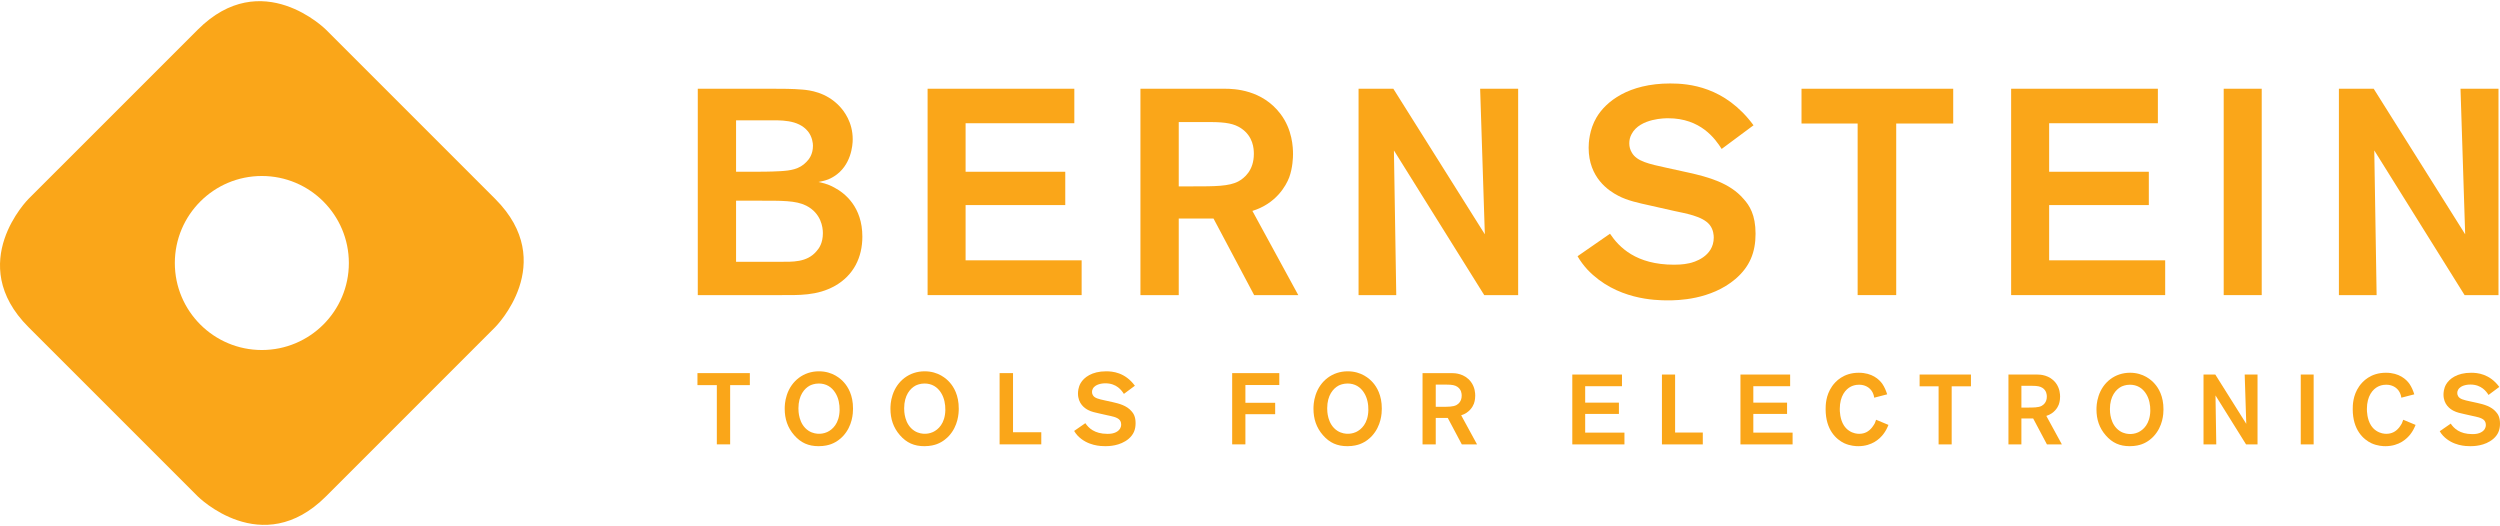
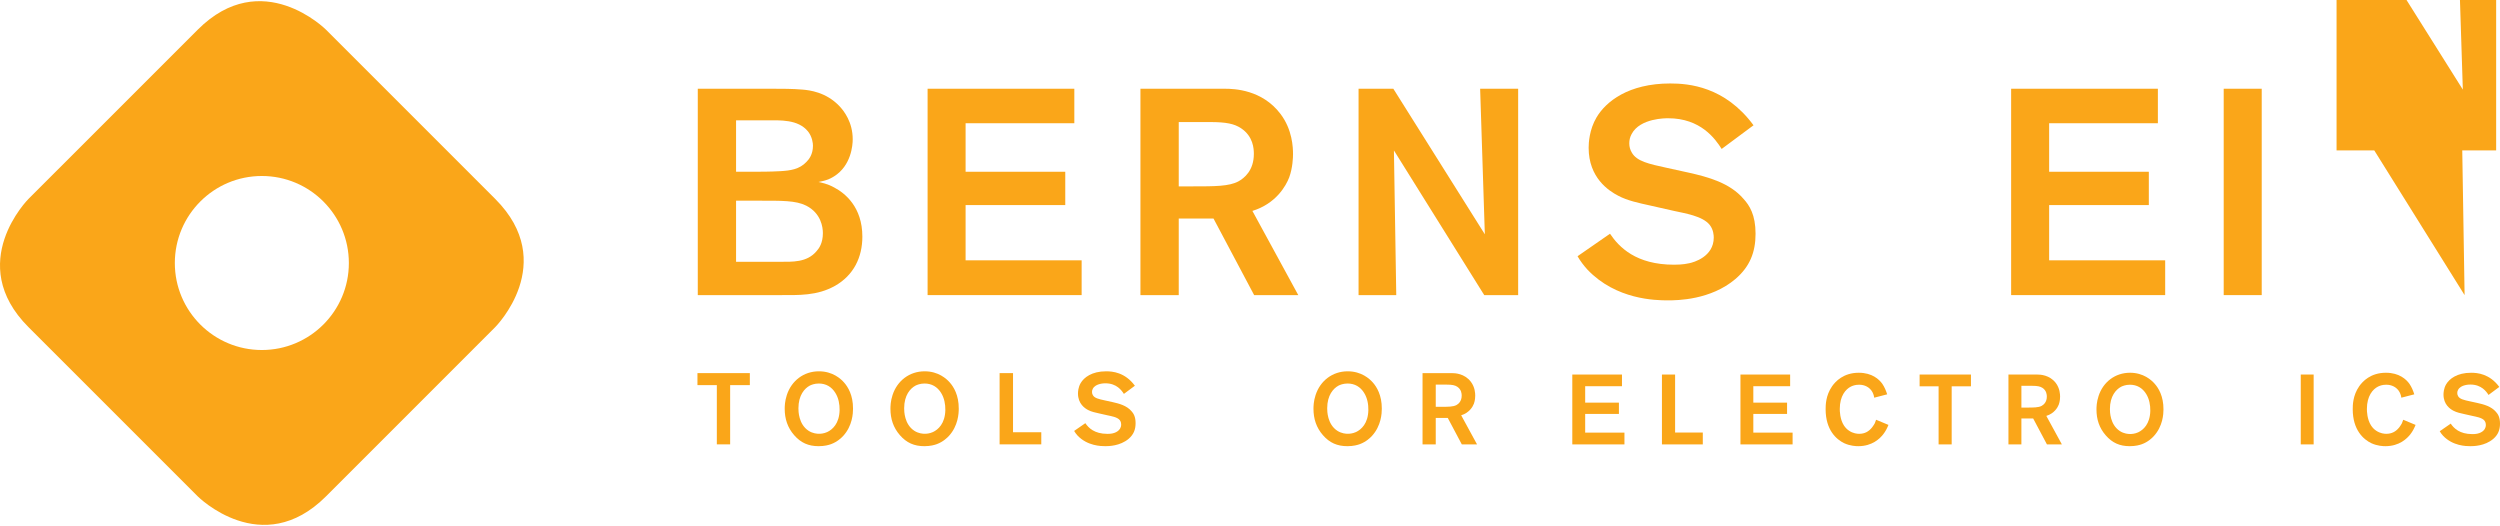
<svg xmlns="http://www.w3.org/2000/svg" width="100%" height="100%" viewBox="0 0 480 101" version="1.1" xml:space="preserve" style="fill-rule:evenodd;clip-rule:evenodd;stroke-linejoin:round;stroke-miterlimit:2;">
  <g>
    <path d="M50.275,67.202c-9.227,0 -16.707,-7.477 -16.707,-16.699c0,-9.229 7.48,-16.713 16.707,-16.713c9.226,0 16.706,7.484 16.706,16.713c0,9.222 -7.48,16.699 -16.706,16.699m44.804,-29.013l-32.49,-32.49c0,0 -12.312,-12.314 -24.624,0l-32.494,32.49c0,0 -12.31,12.314 0,24.621l32.494,32.492c0,0 12.312,12.312 24.624,0l32.49,-32.492c0,0 12.311,-12.307 0,-24.621" style="fill:#faa619;fill-rule:nonzero;" />
    <path d="M154.797,39.487c-2.021,-1.011 -4.66,-0.954 -9.317,-0.954l-4.154,0l0,11.73l8.306,0c2.47,0 5.277,0.168 7.129,-2.021c0.506,-0.561 1.233,-1.572 1.233,-3.48c0,-1.123 -0.337,-3.816 -3.197,-5.275m0.336,-14.257c-1.908,-2.355 -5.389,-2.13 -8.025,-2.13l-5.782,0l0,9.877l2.582,0c1.965,0 3.928,0 5.949,-0.114c1.852,-0.112 3.648,-0.337 4.996,-1.797c0.449,-0.446 1.235,-1.401 1.235,-3.085c0,-0.449 -0.115,-1.684 -0.955,-2.751m5.219,29.634c-3.478,1.965 -7.015,1.796 -10.832,1.796l-15.546,0l0,-39.623l14.198,0c1.965,0 3.986,0 5.951,0.168c1.235,0.112 4.489,0.449 7.071,3.2c0.842,0.898 2.526,3.031 2.526,6.341c0,1.123 -0.281,5.052 -3.593,7.127c-0.954,0.618 -1.852,0.842 -2.975,1.067c0.505,0.112 1.74,0.337 3.031,1.066c2.021,1.067 5.39,3.705 5.39,9.429c0,3.986 -1.685,7.408 -5.221,9.429" style="fill:#faa619;fill-rule:nonzero;" />
    <path d="M178.098,56.66l0,-39.623l28.173,0l0,6.624l-20.878,0l0,9.316l19.138,0l0,6.398l-19.138,0l0,10.607l22.28,0l0,6.678l-29.575,0Z" style="fill:#faa619;fill-rule:nonzero;" />
    <path d="M238.27,24.614c-1.289,-0.842 -2.807,-1.179 -5.946,-1.179l-6.006,0l0,12.348l2.638,0c4.318,0 7.015,0 8.809,-0.954c1.123,-0.618 2.975,-2.077 2.975,-5.277c0,-1.008 -0.11,-3.366 -2.47,-4.938m2.526,32.045l-7.803,-14.703l-6.675,0l0,14.703l-7.354,0l0,-39.621l16.219,0c1.798,0 7.129,0.168 10.666,4.825c2.299,3.032 2.411,6.454 2.411,7.747c0,0.618 -0.056,2.58 -0.727,4.433c-0.618,1.628 -2.526,5.05 -7.073,6.453l8.809,16.163l-8.473,0Z" style="fill:#faa619;fill-rule:nonzero;" />
    <path d="M284.973,56.66l-17.341,-27.781l0.449,27.781l-7.238,0l0,-39.623l6.676,0l17.569,27.949l-0.901,-27.949l7.298,0l0,39.623l-6.512,0Z" style="fill:#faa619;fill-rule:nonzero;" />
    <path d="M333.194,53.574c-4.767,4.039 -11.167,4.096 -12.963,4.096c-2.356,0 -9.934,-0.113 -15.433,-5.893c-0.672,-0.729 -1.404,-1.684 -1.909,-2.582l6.231,-4.32c1.738,2.58 4.992,5.948 12.29,5.948c0.336,0 1.74,0 2.916,-0.281c0.843,-0.168 4.714,-1.235 4.714,-4.937c0,-0.393 -0.052,-1.46 -0.728,-2.358c-1.345,-1.796 -4.938,-2.302 -6.902,-2.751l-4.716,-1.066c-2.021,-0.449 -4.21,-0.899 -6.002,-1.853c-1.853,-0.952 -5.672,-3.478 -5.672,-9.202c0,-0.9 0.114,-3.48 1.518,-5.838c1.794,-3.029 6.119,-6.51 14.144,-6.51c3.534,0 10.495,0.562 15.995,8.026l-6.119,4.545c-1.238,-1.963 -4.04,-5.893 -10.271,-5.893c-0.391,0 -5.385,-0.056 -7.017,3.032c-0.333,0.617 -0.447,1.179 -0.447,1.796c0,0.674 0.171,1.235 0.503,1.797c0.956,1.625 3.146,2.131 6.795,2.916l4.095,0.899c3.759,0.842 7.911,1.964 10.552,5.05c1.123,1.235 2.299,3.031 2.299,6.68c0,3.593 -1.123,6.341 -3.873,8.699" style="fill:#faa619;fill-rule:nonzero;" />
-     <path d="M364.073,23.716l0,32.943l-7.407,0l0,-32.943l-10.776,0l0,-6.678l29.126,0l0,6.678l-10.943,0Z" style="fill:#faa619;fill-rule:nonzero;" />
    <path d="M386.138,56.66l0,-39.623l28.174,0l0,6.624l-20.877,0l0,9.316l19.139,0l0,6.398l-19.139,0l0,10.607l22.28,0l0,6.678l-29.577,0Z" style="fill:#faa619;fill-rule:nonzero;" />
    <rect x="426.95" y="17.037" width="7.298" height="39.624" style="fill:#faa619;" />
-     <path d="M473.202,56.66l-17.341,-27.781l0.449,27.781l-7.242,0l0,-39.623l6.68,0l17.564,27.949l-0.896,-27.949l7.294,0l0,39.623l-6.508,0Z" style="fill:#faa619;fill-rule:nonzero;" />
+     <path d="M473.202,56.66l-17.341,-27.781l-7.242,0l0,-39.623l6.68,0l17.564,27.949l-0.896,-27.949l7.294,0l0,39.623l-6.508,0Z" style="fill:#faa619;fill-rule:nonzero;" />
    <path d="M140.188,73.944l0,11.374l-2.556,0l0,-11.374l-3.72,0l0,-2.306l10.057,0l0,2.306l-3.781,0Z" style="fill:#faa619;fill-rule:nonzero;" />
    <path d="M160.389,75.435c-0.716,-1.161 -1.801,-1.801 -3.177,-1.801c-0.851,0 -1.471,0.272 -1.742,0.407c-0.971,0.523 -2.172,1.803 -2.172,4.358c0,0.526 0.02,3.043 1.938,4.303c0.833,0.543 1.666,0.581 2.016,0.581c0.27,0 0.89,-0.018 1.568,-0.328c1.008,-0.467 2.326,-1.628 2.384,-4.205c0.018,-1.123 -0.193,-2.327 -0.815,-3.315m1.494,8.275c-0.313,0.33 -1.107,1.123 -2.327,1.567c-0.426,0.157 -1.221,0.389 -2.384,0.389c-1.936,0 -3.409,-0.64 -4.689,-2.111c-1.275,-1.455 -1.819,-3.159 -1.819,-5.059c0,-0.445 0.018,-1.491 0.407,-2.652c0.891,-2.733 3.235,-4.554 6.159,-4.554c2.638,0 4.206,1.433 4.846,2.169c0.716,0.815 1.724,2.403 1.704,5.019c0,0.851 -0.097,3.274 -1.897,5.232" style="fill:#faa619;fill-rule:nonzero;" />
    <path d="M180.691,75.435c-0.717,-1.161 -1.801,-1.801 -3.178,-1.801c-0.851,0 -1.47,0.272 -1.742,0.407c-0.97,0.523 -2.172,1.803 -2.172,4.358c0,0.526 0.021,3.043 1.938,4.303c0.833,0.543 1.666,0.581 2.017,0.581c0.269,0 0.891,-0.018 1.567,-0.328c1.008,-0.467 2.326,-1.628 2.385,-4.205c0.018,-1.123 -0.193,-2.327 -0.815,-3.315m1.493,8.275c-0.312,0.33 -1.107,1.123 -2.326,1.567c-0.427,0.157 -1.222,0.389 -2.385,0.389c-1.936,0 -3.409,-0.64 -4.689,-2.111c-1.275,-1.455 -1.818,-3.159 -1.818,-5.059c0,-0.445 0.017,-1.491 0.406,-2.652c0.891,-2.733 3.236,-4.554 6.162,-4.554c2.636,0 4.203,1.433 4.843,2.169c0.716,0.815 1.724,2.403 1.704,5.019c0,0.851 -0.096,3.274 -1.897,5.232" style="fill:#faa619;fill-rule:nonzero;" />
    <path d="M191.924,85.318l0,-13.679l2.576,0l0,11.353l5.427,0l0,2.326l-8.003,0Z" style="fill:#faa619;fill-rule:nonzero;" />
    <path d="M216.698,84.252c-1.648,1.394 -3.858,1.414 -4.477,1.414c-0.813,0 -3.429,-0.04 -5.329,-2.034c-0.231,-0.254 -0.485,-0.582 -0.658,-0.892l2.151,-1.491c0.6,0.892 1.725,2.053 4.244,2.053c0.117,0 0.6,0 1.006,-0.097c0.292,-0.058 1.628,-0.424 1.628,-1.704c0,-0.135 -0.018,-0.505 -0.251,-0.815c-0.465,-0.62 -1.705,-0.793 -2.383,-0.948l-1.63,-0.368c-0.696,-0.155 -1.451,-0.31 -2.07,-0.64c-0.642,-0.33 -1.958,-1.201 -1.958,-3.177c0,-0.31 0.04,-1.202 0.523,-2.014c0.62,-1.049 2.111,-2.248 4.882,-2.248c1.221,0 3.626,0.193 5.521,2.771l-2.111,1.567c-0.428,-0.678 -1.394,-2.034 -3.545,-2.034c-0.135,0 -1.859,-0.018 -2.423,1.046c-0.115,0.213 -0.153,0.409 -0.153,0.622c0,0.231 0.056,0.427 0.173,0.62c0.33,0.561 1.087,0.736 2.344,1.006l1.415,0.31c1.298,0.289 2.733,0.678 3.644,1.744c0.389,0.427 0.791,1.049 0.791,2.306c0,1.24 -0.386,2.19 -1.334,3.003" style="fill:#faa619;fill-rule:nonzero;" />
    <path d="M478.691,84.279c-1.617,1.368 -3.784,1.388 -4.392,1.388c-0.797,0 -3.359,-0.038 -5.223,-1.996c-0.229,-0.247 -0.476,-0.569 -0.647,-0.874l2.111,-1.462c0.588,0.874 1.688,2.012 4.161,2.012c0.112,0 0.588,0 0.985,-0.094c0.286,-0.056 1.597,-0.418 1.597,-1.671c0,-0.132 -0.018,-0.496 -0.245,-0.799c-0.456,-0.609 -1.673,-0.777 -2.337,-0.93l-1.599,-0.361c-0.683,-0.153 -1.421,-0.303 -2.032,-0.629c-0.627,-0.323 -1.918,-1.177 -1.918,-3.112c0,-0.308 0.038,-1.181 0.512,-1.978c0.609,-1.027 2.07,-2.206 4.787,-2.206c1.2,0 3.557,0.191 5.412,2.72l-2.066,1.538c-0.42,-0.665 -1.372,-1.994 -3.476,-1.994c-0.132,0 -1.825,-0.02 -2.375,1.024c-0.117,0.209 -0.153,0.4 -0.153,0.608c0,0.229 0.056,0.42 0.17,0.609c0.324,0.55 1.065,0.723 2.298,0.988l1.39,0.303c1.273,0.285 2.678,0.665 3.57,1.711c0.379,0.418 0.779,1.026 0.779,2.261c0,1.215 -0.379,2.147 -1.309,2.944" style="fill:#faa619;fill-rule:nonzero;" />
-     <path d="M239.117,73.925l0,3.41l5.714,0l0,2.19l-5.714,0l0,5.793l-2.54,0l0,-13.679l9.049,0l0,2.286l-6.509,0Z" style="fill:#faa619;fill-rule:nonzero;" />
    <path d="M261.913,75.435c-0.716,-1.161 -1.803,-1.801 -3.177,-1.801c-0.853,0 -1.473,0.272 -1.742,0.407c-0.97,0.523 -2.172,1.803 -2.172,4.358c0,0.526 0.018,3.043 1.936,4.303c0.835,0.543 1.668,0.581 2.019,0.581c0.269,0 0.886,-0.018 1.569,-0.328c1.004,-0.467 2.324,-1.628 2.378,-4.205c0.023,-1.123 -0.191,-2.327 -0.811,-3.315m1.491,8.275c-0.309,0.33 -1.104,1.123 -2.324,1.567c-0.428,0.157 -1.221,0.389 -2.384,0.389c-1.938,0 -3.411,-0.64 -4.689,-2.111c-1.275,-1.455 -1.819,-3.159 -1.819,-5.059c0,-0.445 0.018,-1.491 0.407,-2.652c0.889,-2.733 3.238,-4.554 6.161,-4.554c2.634,0 4.206,1.433 4.844,2.169c0.716,0.815 1.724,2.403 1.706,5.019c0,0.851 -0.098,3.274 -1.902,5.232" style="fill:#faa619;fill-rule:nonzero;" />
    <path d="M279.794,74.254c-0.445,-0.29 -0.97,-0.407 -2.052,-0.407l-2.078,0l0,4.262l0.912,0c1.491,0 2.423,0 3.043,-0.328c0.388,-0.213 1.026,-0.716 1.026,-1.821c0,-0.35 -0.038,-1.163 -0.851,-1.706m0.871,11.065l-2.694,-5.077l-2.307,0l0,5.077l-2.535,0l0,-13.681l5.598,0c0.622,0 2.464,0.06 3.683,1.668c0.795,1.044 0.833,2.227 0.833,2.672c0,0.216 -0.018,0.894 -0.254,1.531c-0.211,0.562 -0.871,1.745 -2.441,2.228l3.043,5.582l-2.926,0Z" style="fill:#faa619;fill-rule:nonzero;" />
    <path d="M301.882,85.325l0,-13.414l9.537,0l0,2.241l-7.064,0l0,3.154l6.476,0l0,2.167l-6.476,0l0,3.591l7.54,0l0,2.261l-10.013,0Z" style="fill:#faa619;fill-rule:nonzero;" />
    <path d="M319.092,85.325l0,-13.414l2.528,0l0,11.135l5.317,0l0,2.279l-7.845,0Z" style="fill:#faa619;fill-rule:nonzero;" />
    <path d="M334.167,85.325l0,-13.414l9.539,0l0,2.241l-7.069,0l0,3.154l6.479,0l0,2.167l-6.479,0l0,3.591l7.541,0l0,2.261l-10.011,0Z" style="fill:#faa619;fill-rule:nonzero;" />
    <path d="M361.578,83.386c-0.624,0.799 -2.091,2.281 -4.79,2.281c-0.453,0 -1.536,-0.038 -2.697,-0.57c-1.517,-0.723 -3.57,-2.547 -3.57,-6.517c0,-0.72 0,-2.64 1.235,-4.408c0.645,-0.931 2.185,-2.604 5.129,-2.604c2.564,0 3.911,1.275 4.522,2.128c0.436,0.647 0.703,1.312 0.932,2.015l-2.49,0.646c-0.02,-0.17 -0.094,-0.606 -0.339,-1.064c-0.514,-0.95 -1.52,-1.444 -2.585,-1.426c-0.761,0 -1.291,0.227 -1.563,0.362c-0.988,0.496 -2.124,1.785 -2.124,4.293c0,0.382 0.02,1.976 0.797,3.173c0.265,0.399 0.589,0.743 0.97,0.99c0.795,0.55 1.595,0.606 1.956,0.606c1.044,0 1.821,-0.417 2.47,-1.217c0.267,-0.323 0.476,-0.721 0.535,-0.815c0.071,-0.173 0.13,-0.323 0.244,-0.667l2.376,0.99c-0.285,0.683 -0.55,1.215 -1.008,1.804" style="fill:#faa619;fill-rule:nonzero;" />
    <path d="M374.722,74.172l0,11.153l-2.511,0l0,-11.153l-3.646,0l0,-2.261l9.857,0l0,2.261l-3.7,0Z" style="fill:#faa619;fill-rule:nonzero;" />
    <path d="M392.157,74.475c-0.438,-0.283 -0.952,-0.398 -2.012,-0.398l-2.036,0l0,4.179l0.895,0c1.46,0 2.372,0 2.98,-0.321c0.377,-0.211 1.008,-0.703 1.008,-1.787c0,-0.344 -0.04,-1.141 -0.835,-1.673m0.856,10.85l-2.643,-4.978l-2.261,0l0,4.978l-2.486,0l0,-13.414l5.488,0c0.608,0 2.414,0.058 3.613,1.634c0.774,1.024 0.815,2.185 0.815,2.621c0,0.211 -0.02,0.875 -0.247,1.502c-0.209,0.55 -0.856,1.709 -2.396,2.185l2.986,5.472l-2.869,0Z" style="fill:#faa619;fill-rule:nonzero;" />
    <path d="M412.062,75.634c-0.703,-1.139 -1.768,-1.767 -3.119,-1.767c-0.836,0 -1.442,0.267 -1.707,0.399c-0.95,0.515 -2.131,1.767 -2.131,4.273c0,0.517 0.02,2.985 1.902,4.22c0.817,0.532 1.635,0.57 1.978,0.57c0.263,0 0.874,-0.018 1.538,-0.321c0.986,-0.458 2.28,-1.599 2.333,-4.125c0.021,-1.1 -0.188,-2.279 -0.794,-3.249m1.457,8.113c-0.297,0.323 -1.076,1.102 -2.275,1.538c-0.42,0.153 -1.194,0.382 -2.337,0.382c-1.9,0 -3.344,-0.629 -4.597,-2.071c-1.255,-1.426 -1.787,-3.096 -1.787,-4.96c0,-0.436 0.02,-1.462 0.402,-2.603c0.871,-2.678 3.17,-4.466 6.04,-4.466c2.582,0 4.121,1.408 4.747,2.129c0.705,0.799 1.693,2.358 1.673,4.922c0,0.835 -0.097,3.211 -1.866,5.129" style="fill:#faa619;fill-rule:nonzero;" />
-     <path d="M431.244,85.325l-5.869,-9.404l0.15,9.404l-2.45,0l0,-13.414l2.262,0l5.946,9.462l-0.301,-9.462l2.463,0l0,13.414l-2.201,0Z" style="fill:#faa619;fill-rule:nonzero;" />
    <rect x="441.745" y="71.91" width="2.475" height="13.414" style="fill:#faa619;" />
    <path d="M462.786,83.386c-0.624,0.799 -2.093,2.281 -4.789,2.281c-0.456,0 -1.534,-0.038 -2.697,-0.57c-1.518,-0.723 -3.575,-2.547 -3.575,-6.517c0,-0.72 0,-2.64 1.237,-4.408c0.647,-0.931 2.185,-2.604 5.133,-2.604c2.565,0 3.91,1.275 4.518,2.128c0.44,0.647 0.705,1.312 0.932,2.015l-2.486,0.646c-0.02,-0.17 -0.096,-0.606 -0.343,-1.064c-0.51,-0.95 -1.523,-1.444 -2.587,-1.426c-0.757,0 -1.289,0.227 -1.558,0.362c-0.986,0.496 -2.127,1.785 -2.127,4.293c0,0.382 0.023,1.976 0.802,3.173c0.265,0.399 0.584,0.743 0.966,0.99c0.801,0.55 1.596,0.606 1.955,0.606c1.044,0 1.826,-0.417 2.475,-1.217c0.263,-0.323 0.471,-0.721 0.53,-0.815c0.076,-0.173 0.132,-0.323 0.247,-0.667l2.373,0.99c-0.283,0.683 -0.55,1.215 -1.006,1.804" style="fill:#faa619;fill-rule:nonzero;" />
  </g>
</svg>